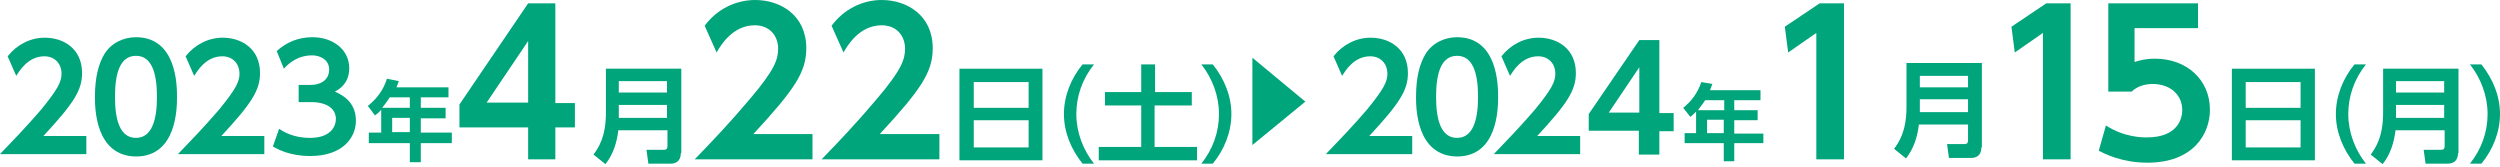
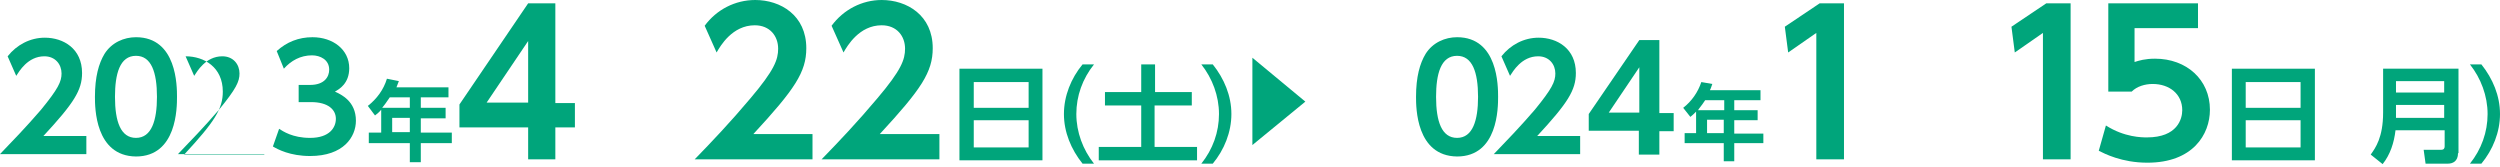
<svg xmlns="http://www.w3.org/2000/svg" version="1.1" id="レイヤー_1" x="0px" y="0px" viewBox="0 0 524 35" style="enable-background:new 0 0 524 35;" xml:space="preserve">
  <style type="text/css">
	.st0{fill:#00A57B;}
</style>
  <g>
    <g>
      <path class="st0" d="M18.1,28.4v3.9H0c2.6-2.7,5.5-5.7,8.6-9.3c3.6-4.4,4.3-5.9,4.3-7.6c0-1.9-1.3-3.6-3.6-3.6    c-3.5,0-5.3,3.2-5.9,4.1l-1.8-4.1c1.9-2.4,4.7-3.9,7.8-3.9c3.9,0,7.8,2.3,7.8,7.4c0,3.6-1.7,6.3-8.1,13.2H18.1z" />
      <path class="st0" d="M19.9,20.3c0-4.2,0.8-7,2-9c1.5-2.4,4.1-3.5,6.6-3.5c8.6,0,8.6,10.3,8.6,12.5c0,2.2,0,12.5-8.6,12.5    C19.9,32.7,19.9,22.5,19.9,20.3z M32.9,20.3c0-5.2-1.2-8.6-4.4-8.6c-3.4,0-4.4,3.8-4.4,8.6c0,5.2,1.2,8.6,4.4,8.6    C31.8,28.9,32.9,25.2,32.9,20.3z" />
    </g>
    <g>
-       <path class="st0" d="M55.4,28.4v3.9H37.3c2.6-2.7,5.5-5.7,8.6-9.3c3.6-4.4,4.3-5.9,4.3-7.6c0-1.9-1.3-3.6-3.6-3.6    c-3.5,0-5.3,3.2-5.9,4.1l-1.8-4.1c1.9-2.4,4.7-3.9,7.8-3.9c3.9,0,7.8,2.3,7.8,7.4c0,3.6-1.7,6.3-8.1,13.2H55.4z" />
+       <path class="st0" d="M55.4,28.4v3.9H37.3c2.6-2.7,5.5-5.7,8.6-9.3c3.6-4.4,4.3-5.9,4.3-7.6c0-1.9-1.3-3.6-3.6-3.6    c-3.5,0-5.3,3.2-5.9,4.1l-1.8-4.1c3.9,0,7.8,2.3,7.8,7.4c0,3.6-1.7,6.3-8.1,13.2H55.4z" />
      <path class="st0" d="M58.5,27c0.8,0.5,2.8,1.9,6.5,1.9c4.1,0,5.4-2.2,5.4-4c0-1.9-1.6-3.5-5.2-3.5h-2.6v-3.6H65c3,0,4-1.7,4-3.2    c0-2.1-1.9-3-3.6-3c-2.4,0-4.4,1.1-5.9,2.8l-1.5-3.7c2.1-1.9,4.6-2.9,7.5-2.9c4.3,0,7.7,2.6,7.7,6.5c0,3.2-2.1,4.4-3,4.9    c1.3,0.6,4.4,2,4.4,6.1c0,3.4-2.6,7.4-9.6,7.4c-4.2,0-6.8-1.4-7.8-2L58.5,27z" />
    </g>
    <g>
      <path class="st0" d="M94,18.2v2.2h-5.8v2.2h5.2v2.2h-5.2v3h6.5v2.2h-6.5v4h-2.3v-4h-8.6v-2.2h2.6v-4.8c-0.5,0.6-0.8,0.8-1.3,1.2    l-1.5-2c1.9-1.5,3.3-3.4,4-5.7l2.5,0.5c-0.2,0.5-0.3,0.8-0.5,1.3H94z M81.7,20.4c-0.8,1.2-1.2,1.7-1.6,2.2h5.8v-2.2H81.7z     M85.9,24.7h-3.7v3h3.7V24.7z" />
    </g>
    <g>
      <path class="st0" d="M110.7,33.4v-6.7H96.3v-4.8l14.4-21.2h5.7v20.9h4.1v5.1h-4.1v6.7H110.7z M102,21.5h8.7V8.6L102,21.5z" />
    </g>
    <g>
-       <path class="st0" d="M142.7,32.1c0,1.7-1.1,2.2-2.1,2.2h-4.7l-0.4-2.9h3.7c0.5,0,0.7-0.3,0.7-0.7v-3.4h-10.3    c-0.3,2.6-1.1,5.1-2.7,7.1l-2.5-2c1-1.4,2.6-3.6,2.6-8.8v-9.2h15.8V32.1z M129.7,17v2.4h10.1V17H129.7z M129.7,22v2.7h10.1V22    H129.7z" />
-     </g>
+       </g>
    <g>
      <path class="st0" d="M170.3,28.1v5.3h-24.7c3.6-3.7,7.5-7.8,11.7-12.8c5-5.9,5.8-8.1,5.8-10.4c0-2.6-1.7-4.9-4.9-4.9    c-4.7,0-7.2,4.3-8,5.7l-2.5-5.6C150.2,2,154.1,0,158.3,0c5.3,0,10.7,3.2,10.7,10.1c0,5-2.4,8.6-11.1,18H170.3z" />
      <path class="st0" d="M196.9,28.1v5.3h-24.7c3.6-3.7,7.5-7.8,11.7-12.8c5-5.9,5.8-8.1,5.8-10.4c0-2.6-1.7-4.9-4.9-4.9    c-4.7,0-7.2,4.3-8,5.7l-2.5-5.6C176.8,2,180.7,0,184.8,0c5.3,0,10.7,3.2,10.7,10.1c0,5-2.4,8.6-11.1,18H196.9z" />
    </g>
    <g>
      <path class="st0" d="M218.5,14.4v19.2h-17.4V14.4H218.5z M204.1,22.6h11.5v-5.4h-11.5V22.6z M204.1,25.2v5.7h11.5v-5.7H204.1z" />
    </g>
    <g>
      <path class="st0" d="M226.9,34.3c-2.4-3-3.9-6.6-3.9-10.4c0-3.8,1.5-7.5,3.9-10.4h2.4c-2.4,3-3.7,6.6-3.7,10.4s1.4,7.5,3.7,10.4    H226.9z" />
      <path class="st0" d="M239.2,13.5h2.9v5.8h7.7v2.8H242v8.7h8.9v2.8h-20.6v-2.8h8.9v-8.7h-7.6v-2.8h7.6V13.5z" />
      <path class="st0" d="M251.8,34.3c2.4-3,3.7-6.6,3.7-10.4s-1.4-7.5-3.7-10.4h2.4c2.4,3,3.9,6.6,3.9,10.4c0,3.8-1.5,7.5-3.9,10.4    H251.8z" />
    </g>
    <g>
      <path class="st0" d="M262.5,30.4V12.1l11.1,9.2L262.5,30.4z" />
    </g>
    <g>
-       <path class="st0" d="M296,28.4v3.9h-18.1c2.6-2.7,5.5-5.7,8.6-9.3c3.6-4.4,4.3-5.9,4.3-7.6c0-1.9-1.3-3.6-3.6-3.6    c-3.5,0-5.3,3.2-5.9,4.1l-1.8-4.1c1.9-2.4,4.7-3.9,7.8-3.9c3.9,0,7.8,2.3,7.8,7.4c0,3.6-1.7,6.3-8.1,13.2H296z" />
      <path class="st0" d="M296.8,20.3c0-4.2,0.8-7,2-9c1.5-2.4,4.1-3.5,6.6-3.5c8.6,0,8.6,10.3,8.6,12.5c0,2.2,0,12.5-8.6,12.5    C296.8,32.7,296.8,22.5,296.8,20.3z M309.8,20.3c0-5.2-1.2-8.6-4.4-8.6c-3.4,0-4.4,3.8-4.4,8.6c0,5.2,1.2,8.6,4.4,8.6    C308.7,28.9,309.8,25.2,309.8,20.3z" />
    </g>
    <g>
      <path class="st0" d="M331.2,28.4v3.9h-18.1c2.6-2.7,5.5-5.7,8.6-9.3c3.6-4.4,4.3-5.9,4.3-7.6c0-1.9-1.3-3.6-3.6-3.6    c-3.5,0-5.3,3.2-5.9,4.1l-1.8-4.1c1.9-2.4,4.7-3.9,7.8-3.9c3.9,0,7.8,2.3,7.8,7.4c0,3.6-1.7,6.3-8.1,13.2H331.2z" />
      <path class="st0" d="M343.5,32.3v-4.9H333v-3.5l10.6-15.5h4.2v15.3h3v3.8h-3v4.9H343.5z M337.2,23.6h6.4v-9.5L337.2,23.6z" />
    </g>
    <g>
      <path class="st0" d="M369,18.9V21h-5.5v2.1h4.9v2.1h-4.9v2.8h6.1V30h-6.1v3.8h-2.2V30h-8.2v-2.1h2.4v-4.5    c-0.5,0.5-0.8,0.8-1.2,1.1l-1.5-1.9c1.8-1.4,3.1-3.3,3.8-5.4l2.3,0.4c-0.2,0.5-0.2,0.7-0.5,1.3H369z M357.4,21    c-0.7,1.1-1.2,1.6-1.5,2.1h5.5V21H357.4z M361.3,25.1h-3.5v2.8h3.5V25.1z" />
    </g>
    <g>
      <path class="st0" d="M381.4,0.7h5.1v32.7h-5.8V6.9l-5.9,4.1l-0.7-5.4L381.4,0.7z" />
    </g>
    <g>
-       <path class="st0" d="M415.3,30.9c0,1.7-1.1,2.2-2.1,2.2h-4.7l-0.4-2.9h3.7c0.5,0,0.7-0.3,0.7-0.7v-3.4h-10.3    c-0.3,2.6-1.1,5.1-2.7,7.1l-2.5-2c1-1.4,2.6-3.6,2.6-8.8v-9.2h15.8V30.9z M402.4,15.9v2.4h10.1v-2.4H402.4z M402.4,20.8v2.7h10.1    v-2.7H402.4z" />
-     </g>
+       </g>
    <g>
      <path class="st0" d="M428.9,0.7h5.1v32.7h-5.8V6.9l-5.9,4.1l-0.7-5.4L428.9,0.7z" />
      <path class="st0" d="M460.7,5.9h-13.3V13c0.9-0.3,2.2-0.7,4.3-0.7c6.6,0,11.5,4.4,11.5,10.7c0,5.2-3.6,11.1-13.1,11.1    c-5.4,0-9-1.9-10.2-2.5l1.5-5.3c3.9,2.5,7.6,2.5,8.6,2.5c6.4,0,7.4-3.9,7.4-5.7c0-3.4-2.7-5.5-6.2-5.5c-1.6,0-3.3,0.5-4.4,1.6    h-4.9V0.7h18.8V5.9z" />
    </g>
    <g>
      <path class="st0" d="M485.2,14.4v19.2h-17.4V14.4H485.2z M470.7,22.6h11.5v-5.4h-11.5V22.6z M470.7,25.2v5.7h11.5v-5.7H470.7z" />
    </g>
    <g>
-       <path class="st0" d="M493.5,34.3c-2.4-3-3.9-6.6-3.9-10.4c0-3.8,1.5-7.5,3.9-10.4h2.4c-2.4,3-3.7,6.6-3.7,10.4s1.4,7.5,3.7,10.4    H493.5z" />
      <path class="st0" d="M515.2,32.1c0,1.7-1.1,2.2-2.1,2.2h-4.7l-0.4-2.9h3.7c0.5,0,0.7-0.3,0.7-0.7v-3.4h-10.3    c-0.3,2.6-1.1,5.1-2.7,7.1l-2.5-2c1-1.4,2.6-3.6,2.6-8.8v-9.2h15.8V32.1z M502.2,17v2.4h10.1V17H502.2z M502.2,22v2.7h10.1V22    H502.2z" />
    </g>
    <g>
      <path class="st0" d="M517.7,34.3c2.4-3,3.7-6.6,3.7-10.4s-1.4-7.5-3.7-10.4h2.4c2.4,3,3.9,6.6,3.9,10.4c0,3.8-1.5,7.5-3.9,10.4    H517.7z" />
    </g>
  </g>
</svg>